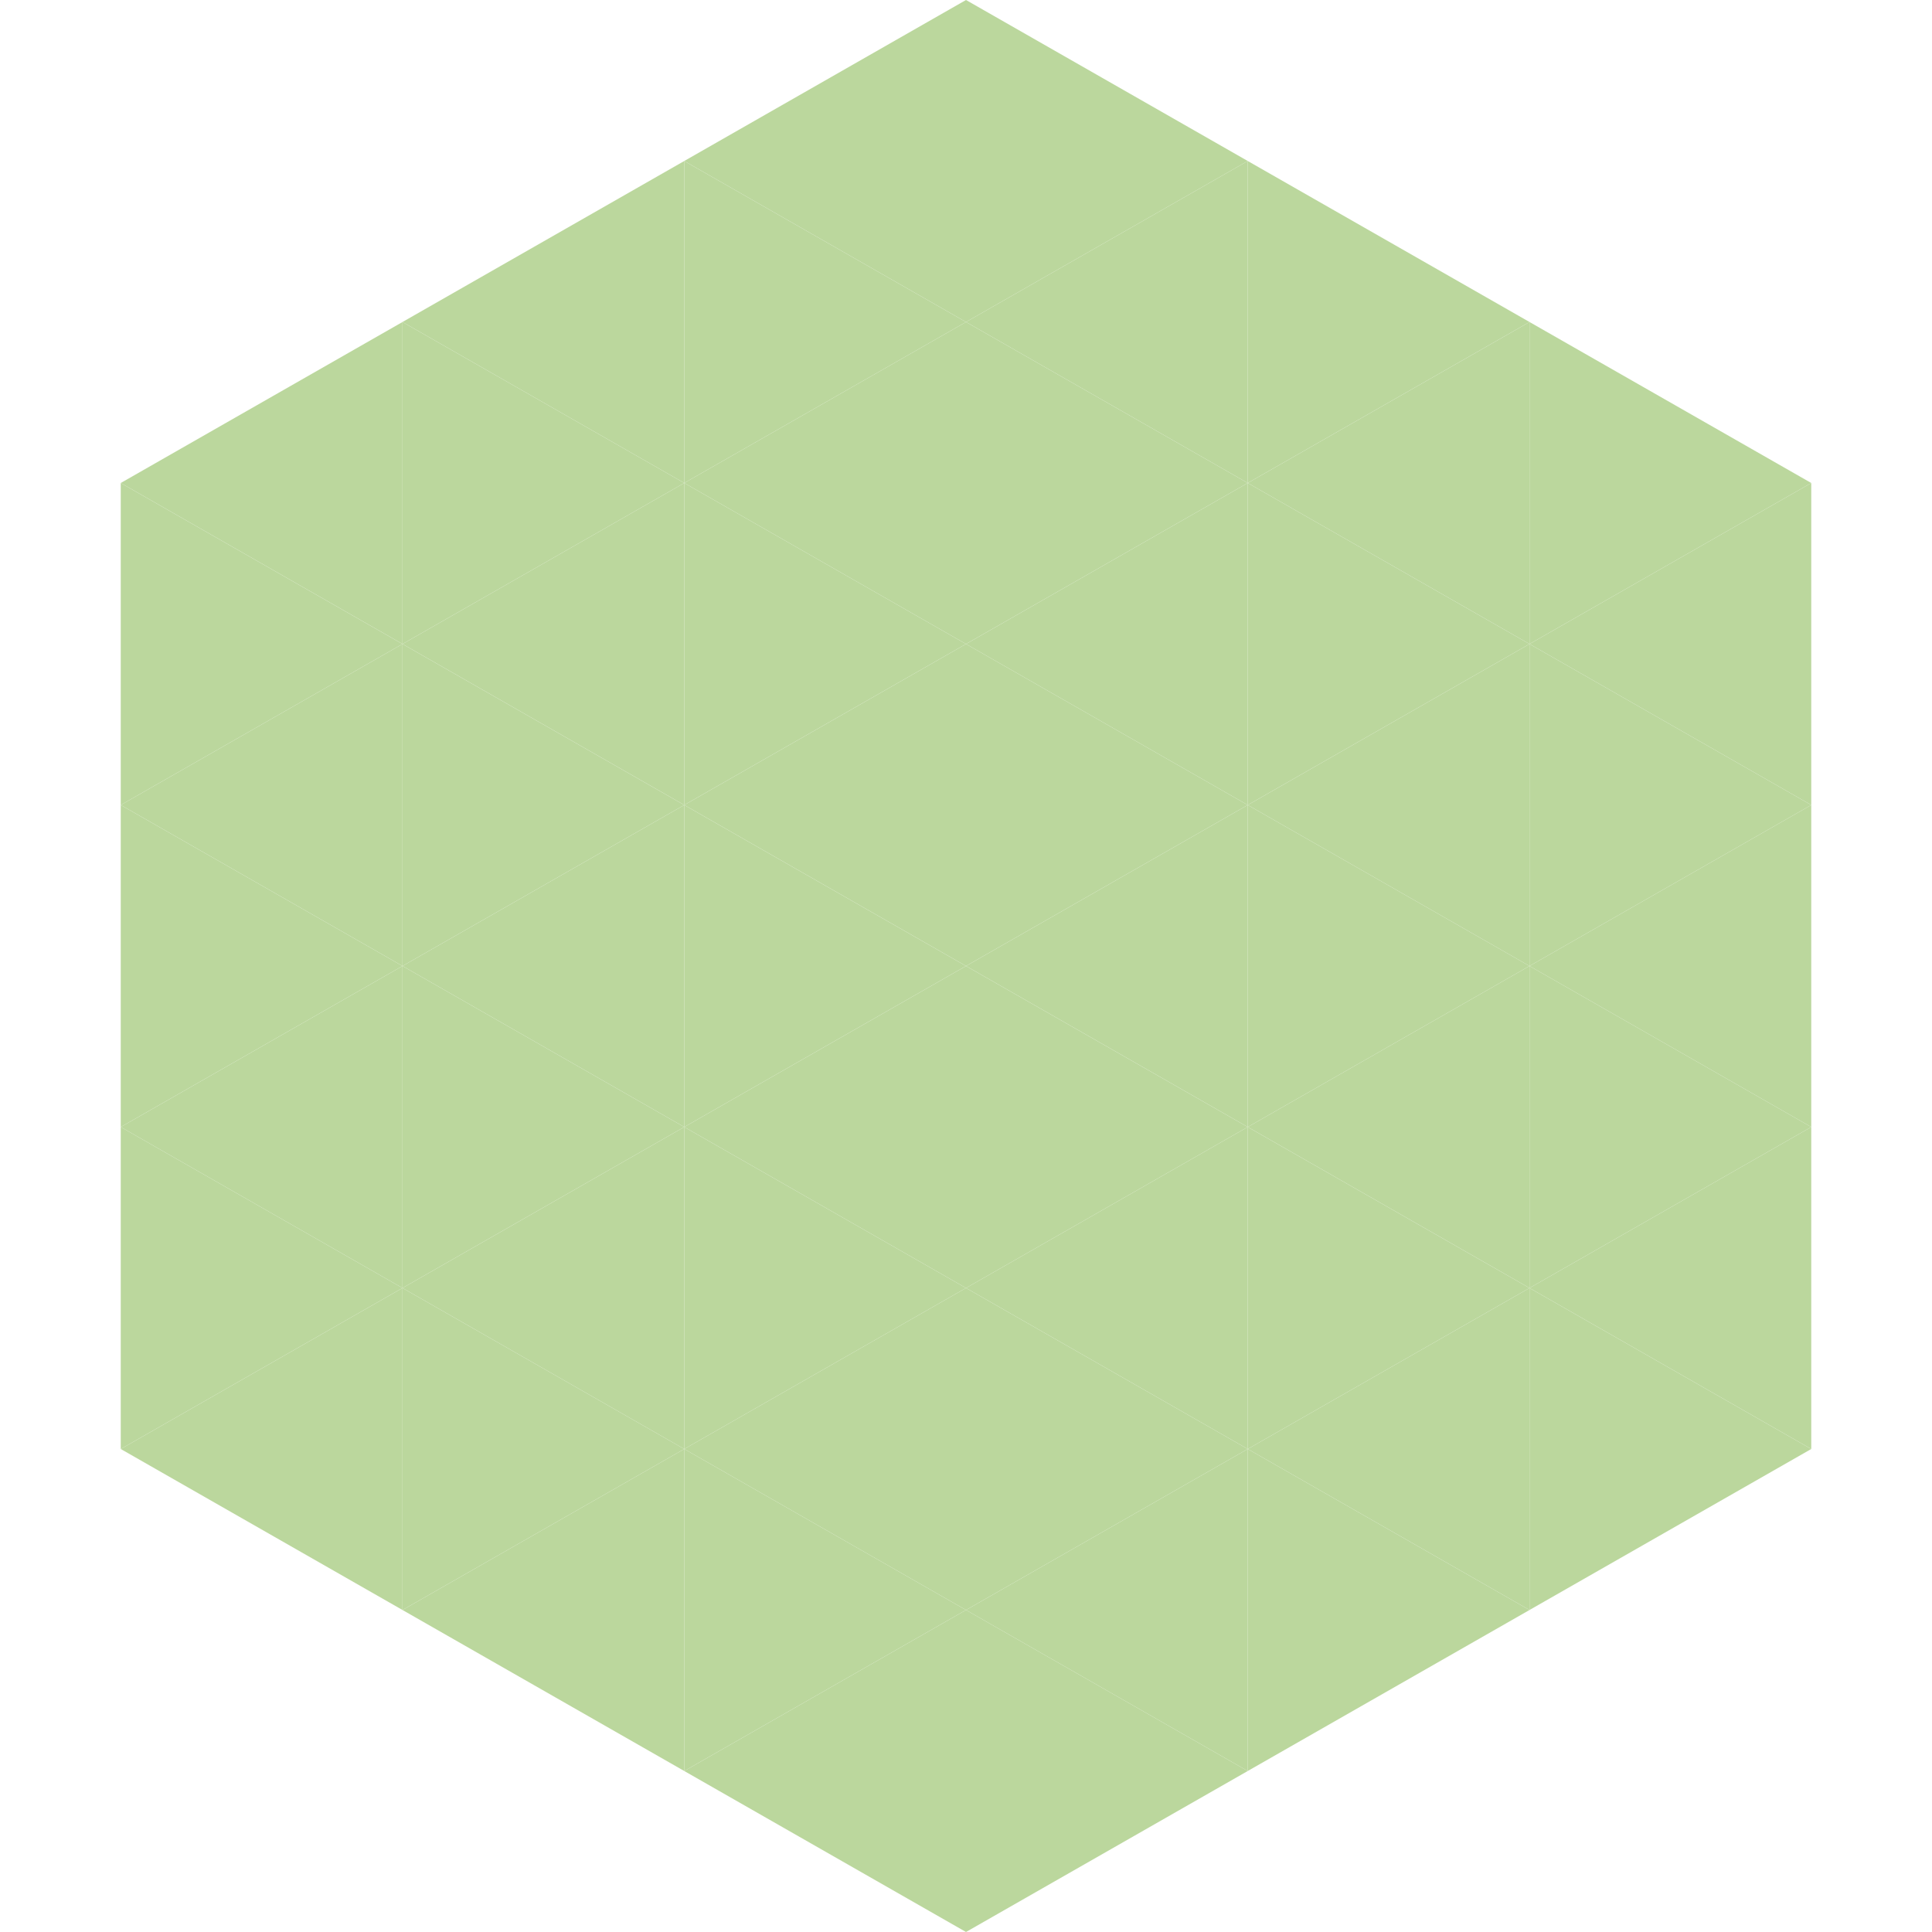
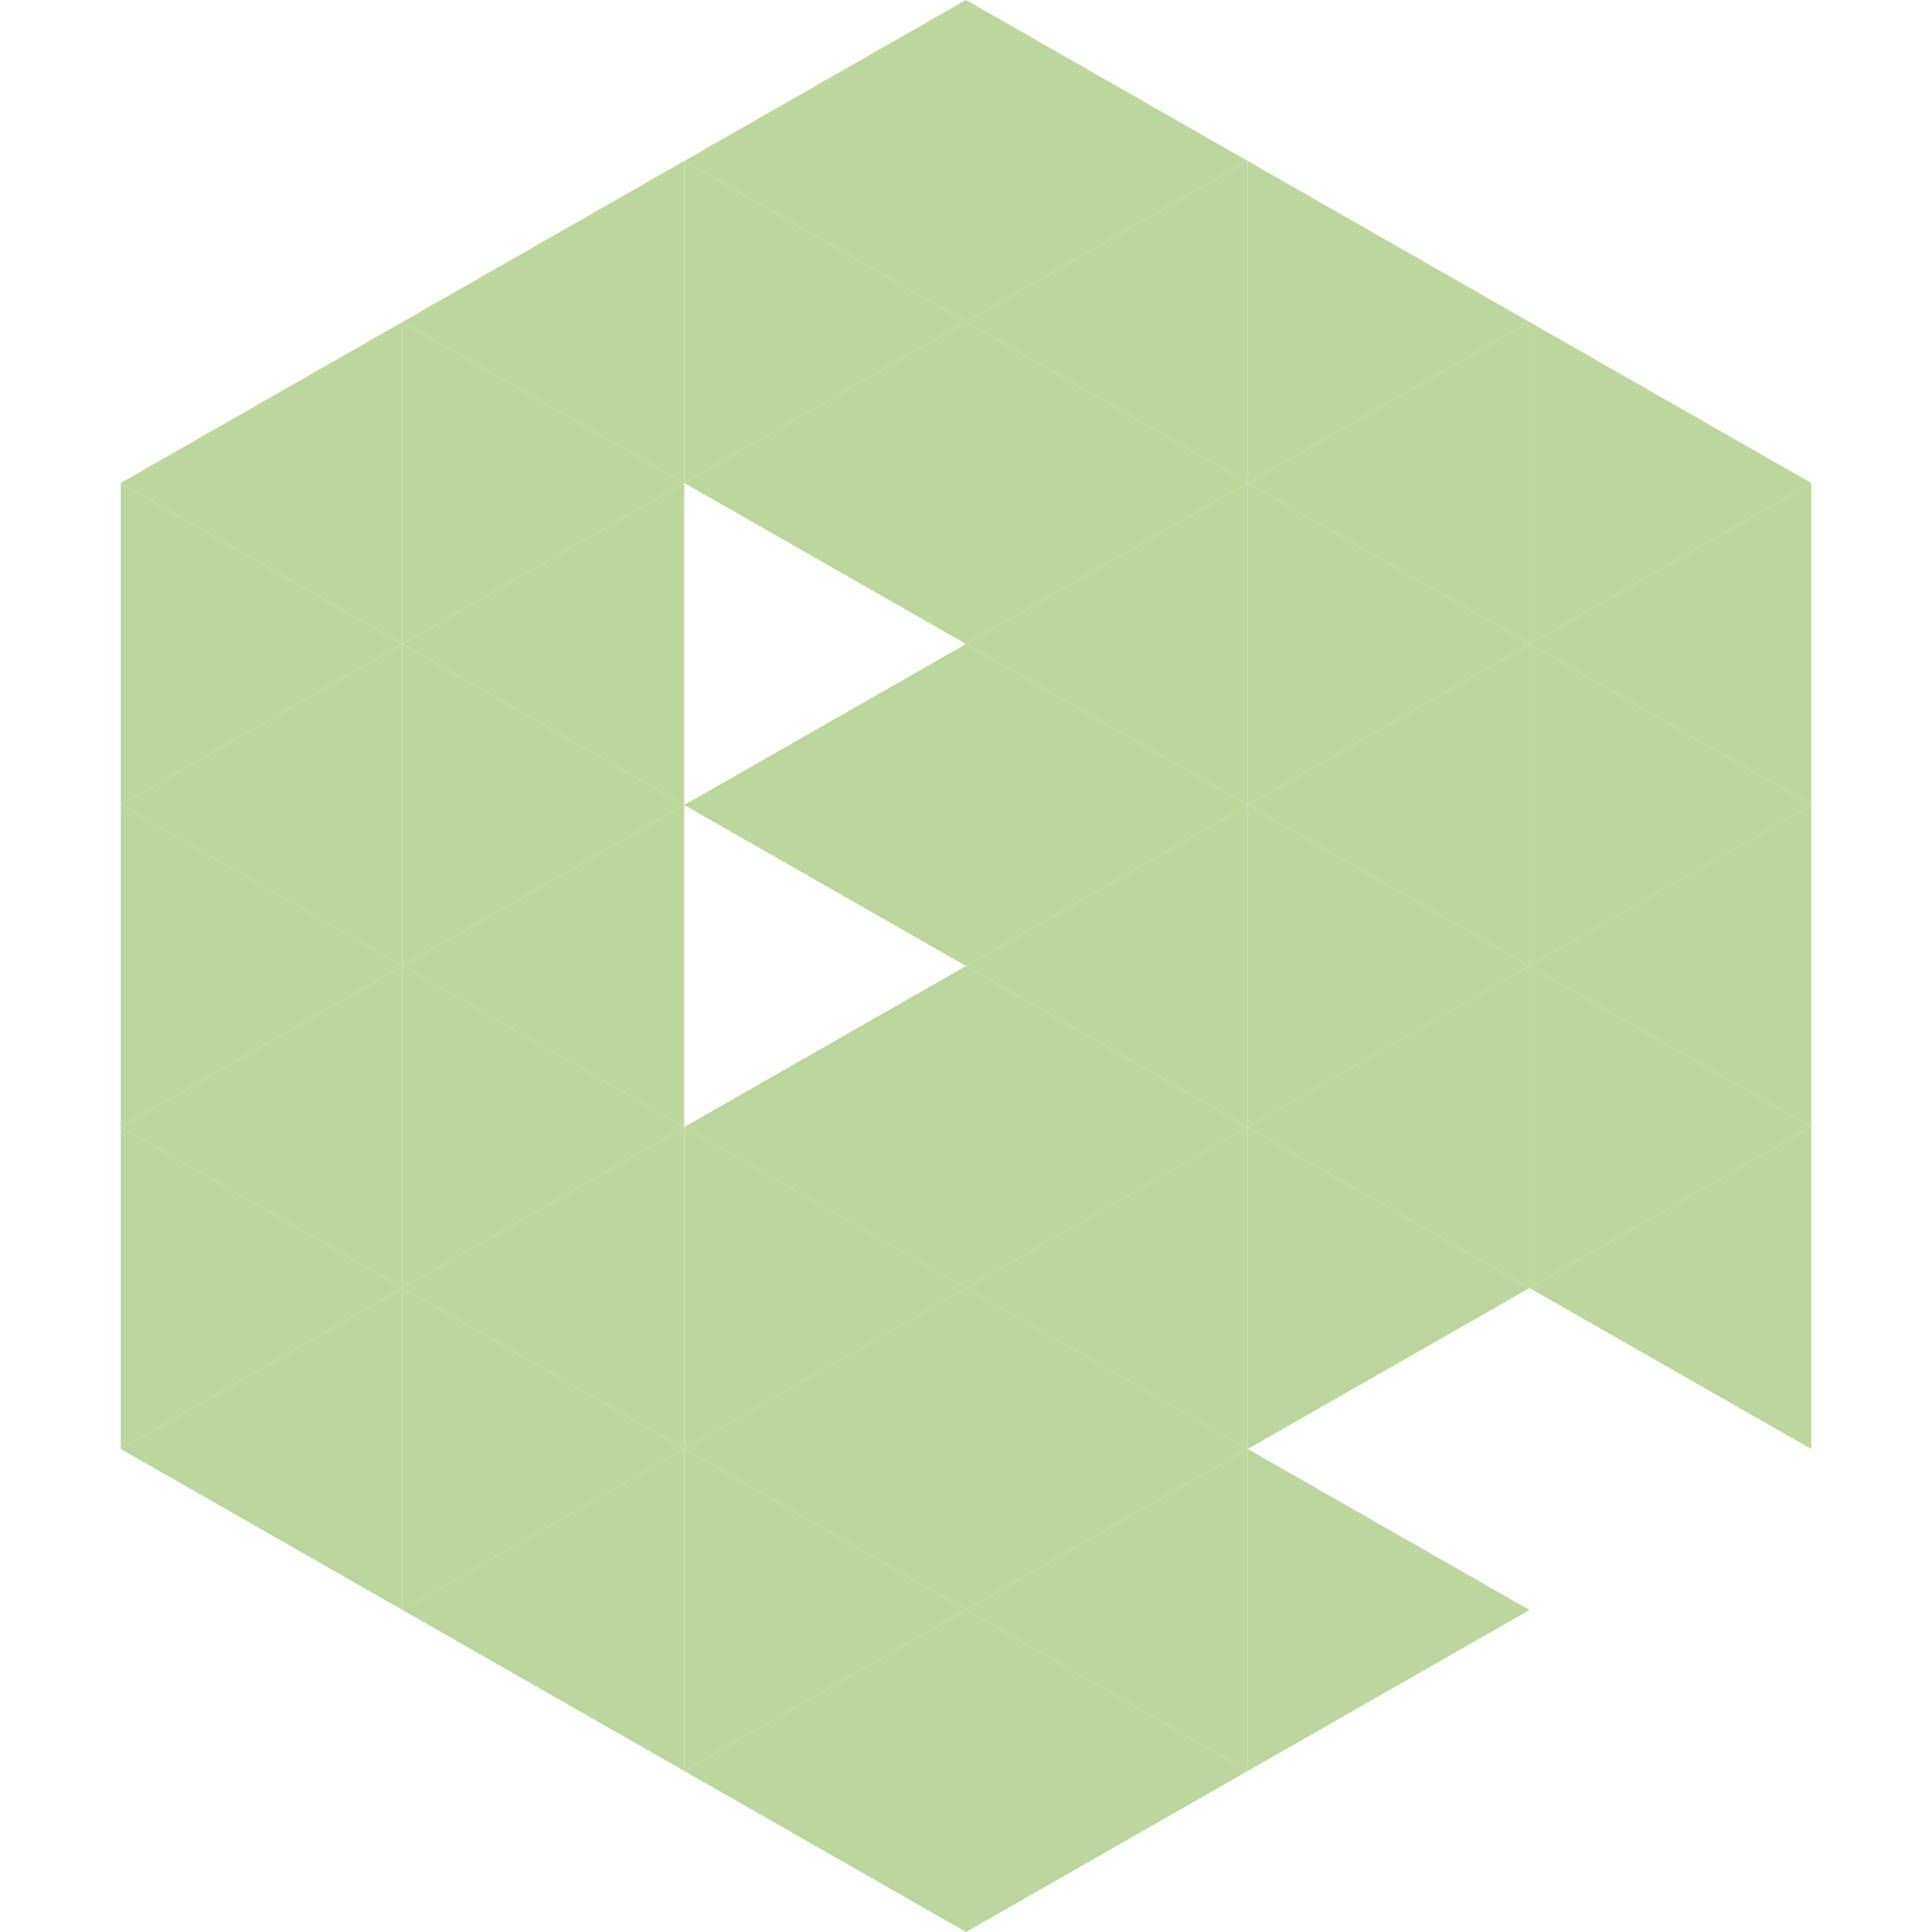
<svg xmlns="http://www.w3.org/2000/svg" width="240" height="240">
  <polygon points="50,40 15,60 50,80" style="fill:rgb(187,215,157)" />
  <polygon points="190,40 225,60 190,80" style="fill:rgb(187,215,157)" />
  <polygon points="15,60 50,80 15,100" style="fill:rgb(187,215,157)" />
  <polygon points="225,60 190,80 225,100" style="fill:rgb(187,215,157)" />
  <polygon points="50,80 15,100 50,120" style="fill:rgb(187,215,157)" />
  <polygon points="190,80 225,100 190,120" style="fill:rgb(187,215,157)" />
  <polygon points="15,100 50,120 15,140" style="fill:rgb(187,215,157)" />
  <polygon points="225,100 190,120 225,140" style="fill:rgb(187,215,157)" />
  <polygon points="50,120 15,140 50,160" style="fill:rgb(187,215,157)" />
  <polygon points="190,120 225,140 190,160" style="fill:rgb(187,215,157)" />
  <polygon points="15,140 50,160 15,180" style="fill:rgb(187,215,157)" />
  <polygon points="225,140 190,160 225,180" style="fill:rgb(187,215,157)" />
  <polygon points="50,160 15,180 50,200" style="fill:rgb(187,215,157)" />
-   <polygon points="190,160 225,180 190,200" style="fill:rgb(187,215,157)" />
  <polygon points="15,180 50,200 15,220" style="fill:rgb(255,255,255); fill-opacity:0" />
  <polygon points="225,180 190,200 225,220" style="fill:rgb(255,255,255); fill-opacity:0" />
  <polygon points="50,0 85,20 50,40" style="fill:rgb(255,255,255); fill-opacity:0" />
  <polygon points="190,0 155,20 190,40" style="fill:rgb(255,255,255); fill-opacity:0" />
  <polygon points="85,20 50,40 85,60" style="fill:rgb(187,215,157)" />
  <polygon points="155,20 190,40 155,60" style="fill:rgb(187,215,157)" />
  <polygon points="50,40 85,60 50,80" style="fill:rgb(187,215,157)" />
  <polygon points="190,40 155,60 190,80" style="fill:rgb(187,215,157)" />
  <polygon points="85,60 50,80 85,100" style="fill:rgb(187,215,157)" />
  <polygon points="155,60 190,80 155,100" style="fill:rgb(187,215,157)" />
  <polygon points="50,80 85,100 50,120" style="fill:rgb(187,215,157)" />
  <polygon points="190,80 155,100 190,120" style="fill:rgb(187,215,157)" />
  <polygon points="85,100 50,120 85,140" style="fill:rgb(187,215,157)" />
  <polygon points="155,100 190,120 155,140" style="fill:rgb(187,215,157)" />
  <polygon points="50,120 85,140 50,160" style="fill:rgb(187,215,157)" />
  <polygon points="190,120 155,140 190,160" style="fill:rgb(187,215,157)" />
  <polygon points="85,140 50,160 85,180" style="fill:rgb(187,215,157)" />
  <polygon points="155,140 190,160 155,180" style="fill:rgb(187,215,157)" />
  <polygon points="50,160 85,180 50,200" style="fill:rgb(187,215,157)" />
-   <polygon points="190,160 155,180 190,200" style="fill:rgb(187,215,157)" />
  <polygon points="85,180 50,200 85,220" style="fill:rgb(187,215,157)" />
  <polygon points="155,180 190,200 155,220" style="fill:rgb(187,215,157)" />
  <polygon points="120,0 85,20 120,40" style="fill:rgb(187,215,157)" />
  <polygon points="120,0 155,20 120,40" style="fill:rgb(187,215,157)" />
  <polygon points="85,20 120,40 85,60" style="fill:rgb(187,215,157)" />
  <polygon points="155,20 120,40 155,60" style="fill:rgb(187,215,157)" />
  <polygon points="120,40 85,60 120,80" style="fill:rgb(187,215,157)" />
  <polygon points="120,40 155,60 120,80" style="fill:rgb(187,215,157)" />
-   <polygon points="85,60 120,80 85,100" style="fill:rgb(187,215,157)" />
  <polygon points="155,60 120,80 155,100" style="fill:rgb(187,215,157)" />
  <polygon points="120,80 85,100 120,120" style="fill:rgb(187,215,157)" />
  <polygon points="120,80 155,100 120,120" style="fill:rgb(187,215,157)" />
-   <polygon points="85,100 120,120 85,140" style="fill:rgb(187,215,157)" />
  <polygon points="155,100 120,120 155,140" style="fill:rgb(187,215,157)" />
  <polygon points="120,120 85,140 120,160" style="fill:rgb(187,215,157)" />
  <polygon points="120,120 155,140 120,160" style="fill:rgb(187,215,157)" />
  <polygon points="85,140 120,160 85,180" style="fill:rgb(187,215,157)" />
  <polygon points="155,140 120,160 155,180" style="fill:rgb(187,215,157)" />
  <polygon points="120,160 85,180 120,200" style="fill:rgb(187,215,157)" />
  <polygon points="120,160 155,180 120,200" style="fill:rgb(187,215,157)" />
  <polygon points="85,180 120,200 85,220" style="fill:rgb(187,215,157)" />
  <polygon points="155,180 120,200 155,220" style="fill:rgb(187,215,157)" />
  <polygon points="120,200 85,220 120,240" style="fill:rgb(187,215,157)" />
  <polygon points="120,200 155,220 120,240" style="fill:rgb(187,215,157)" />
  <polygon points="85,220 120,240 85,260" style="fill:rgb(255,255,255); fill-opacity:0" />
  <polygon points="155,220 120,240 155,260" style="fill:rgb(255,255,255); fill-opacity:0" />
</svg>